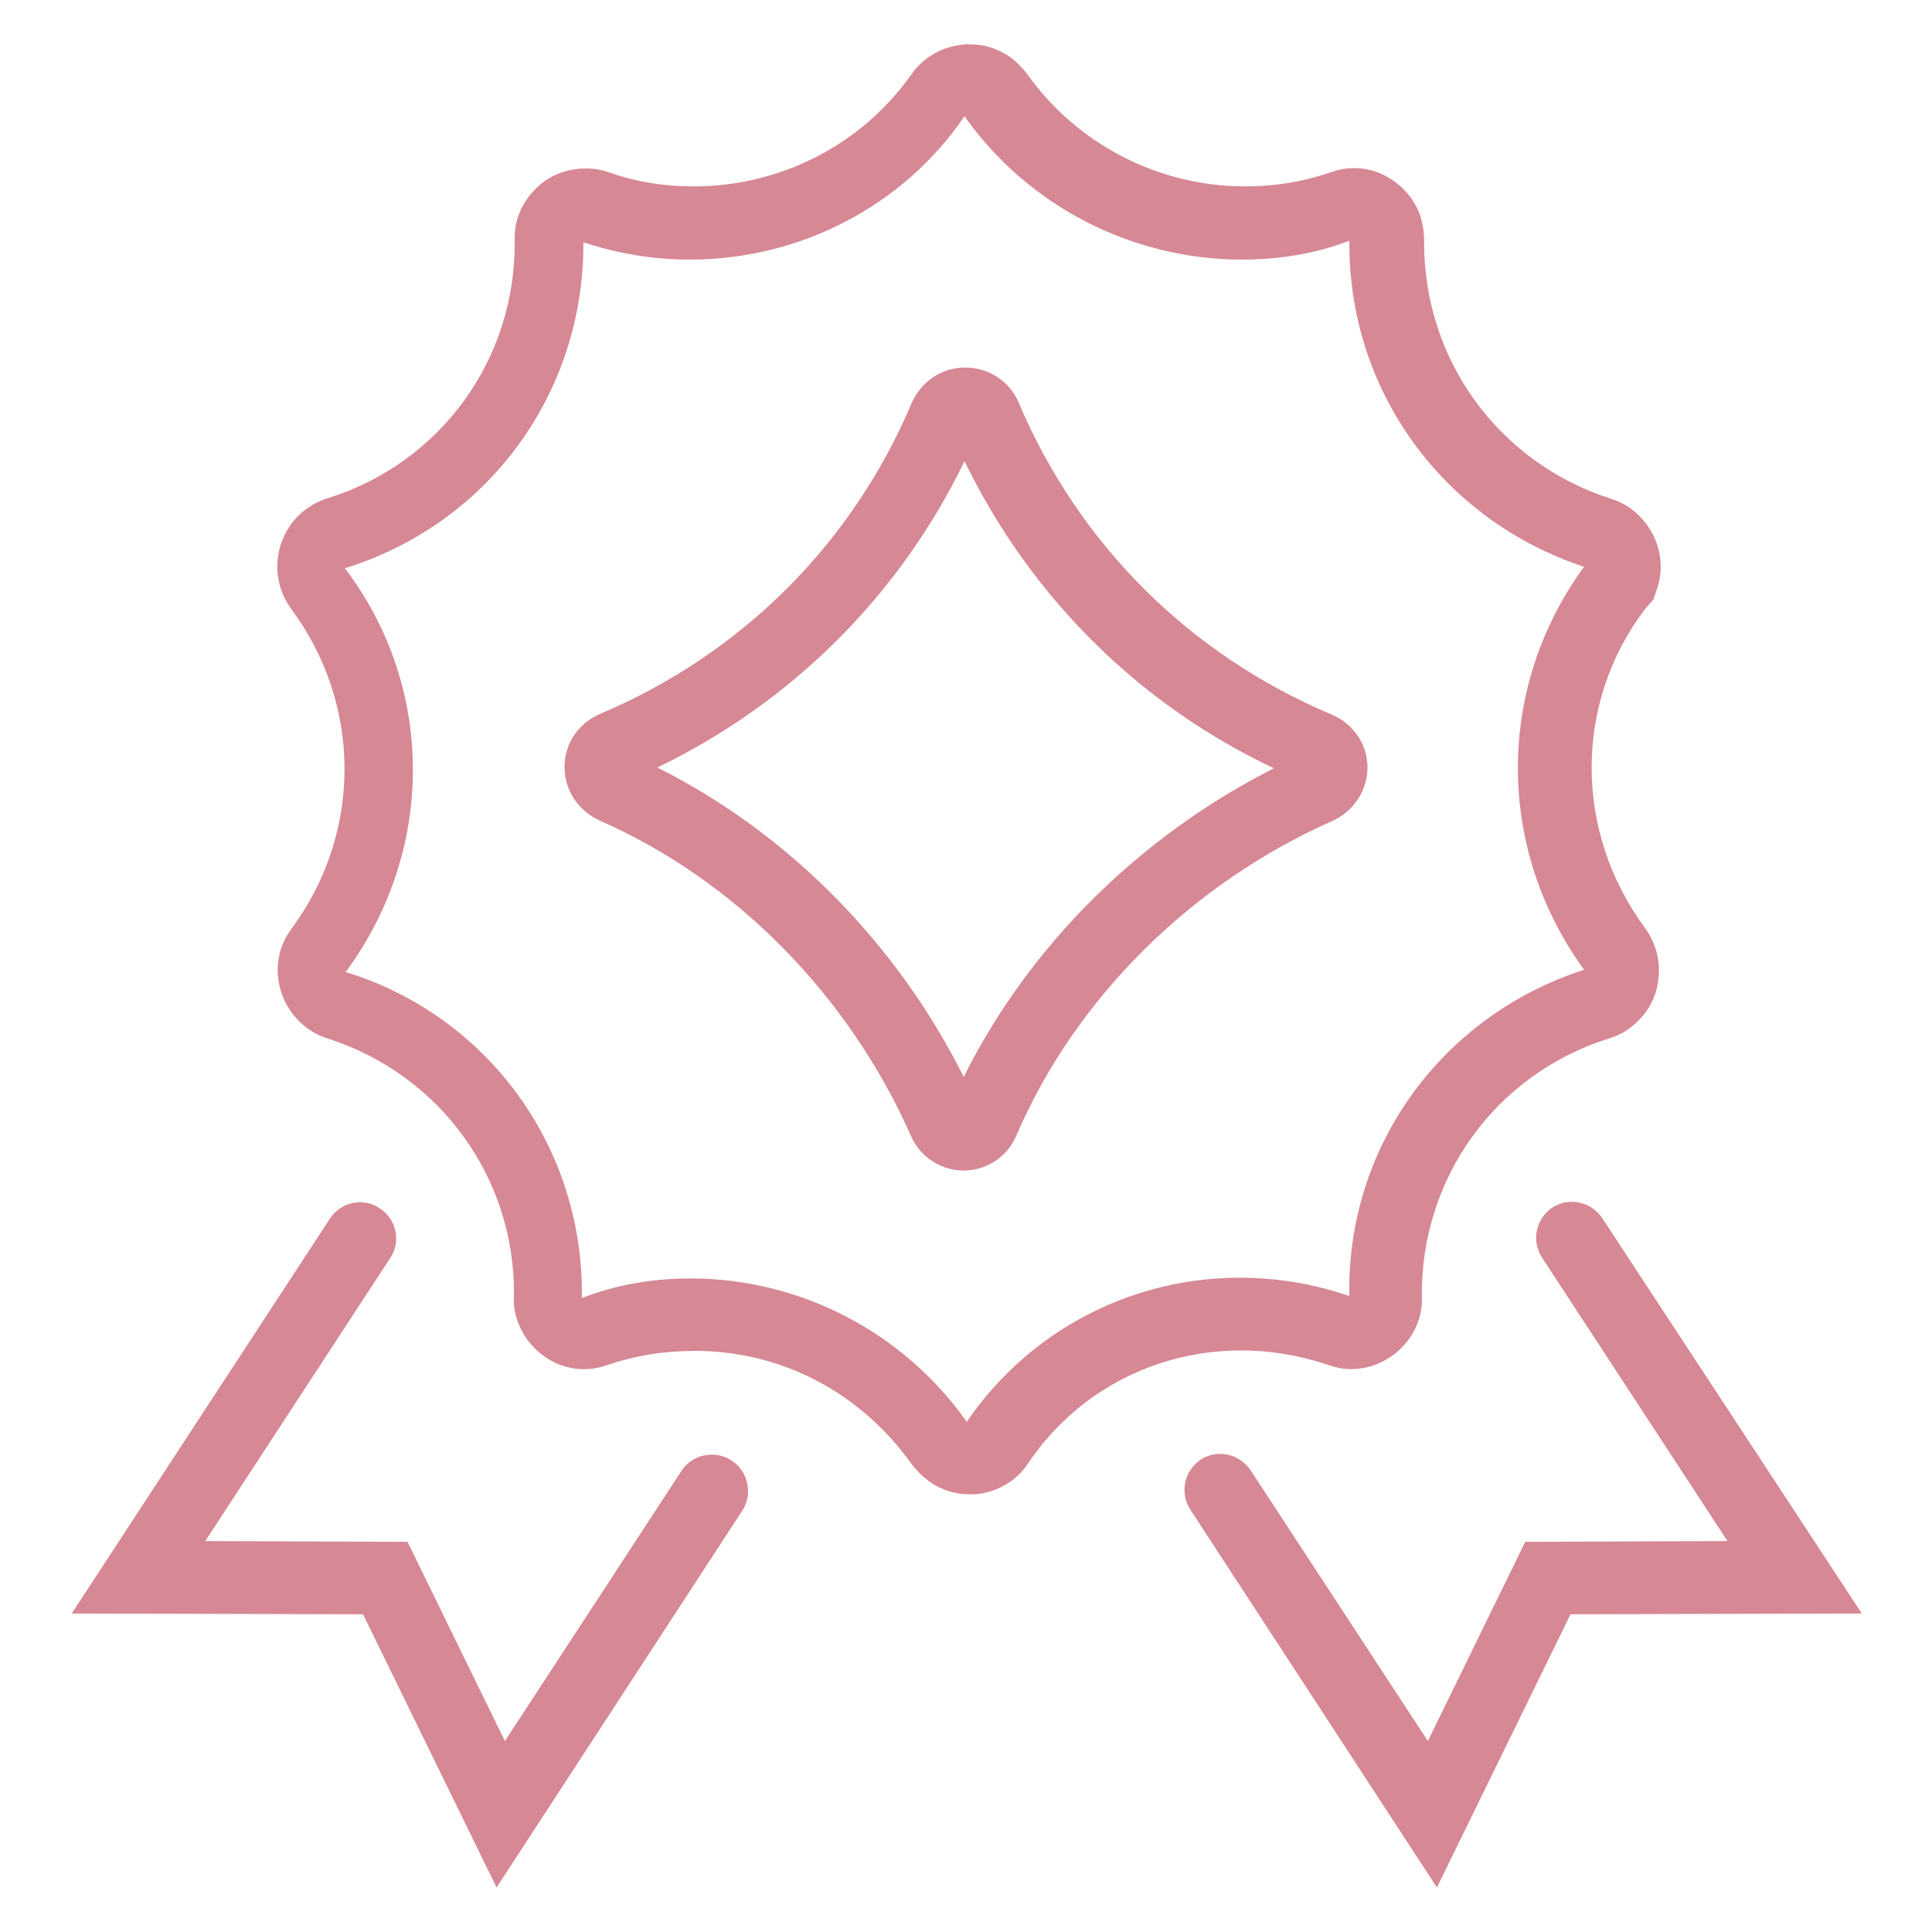
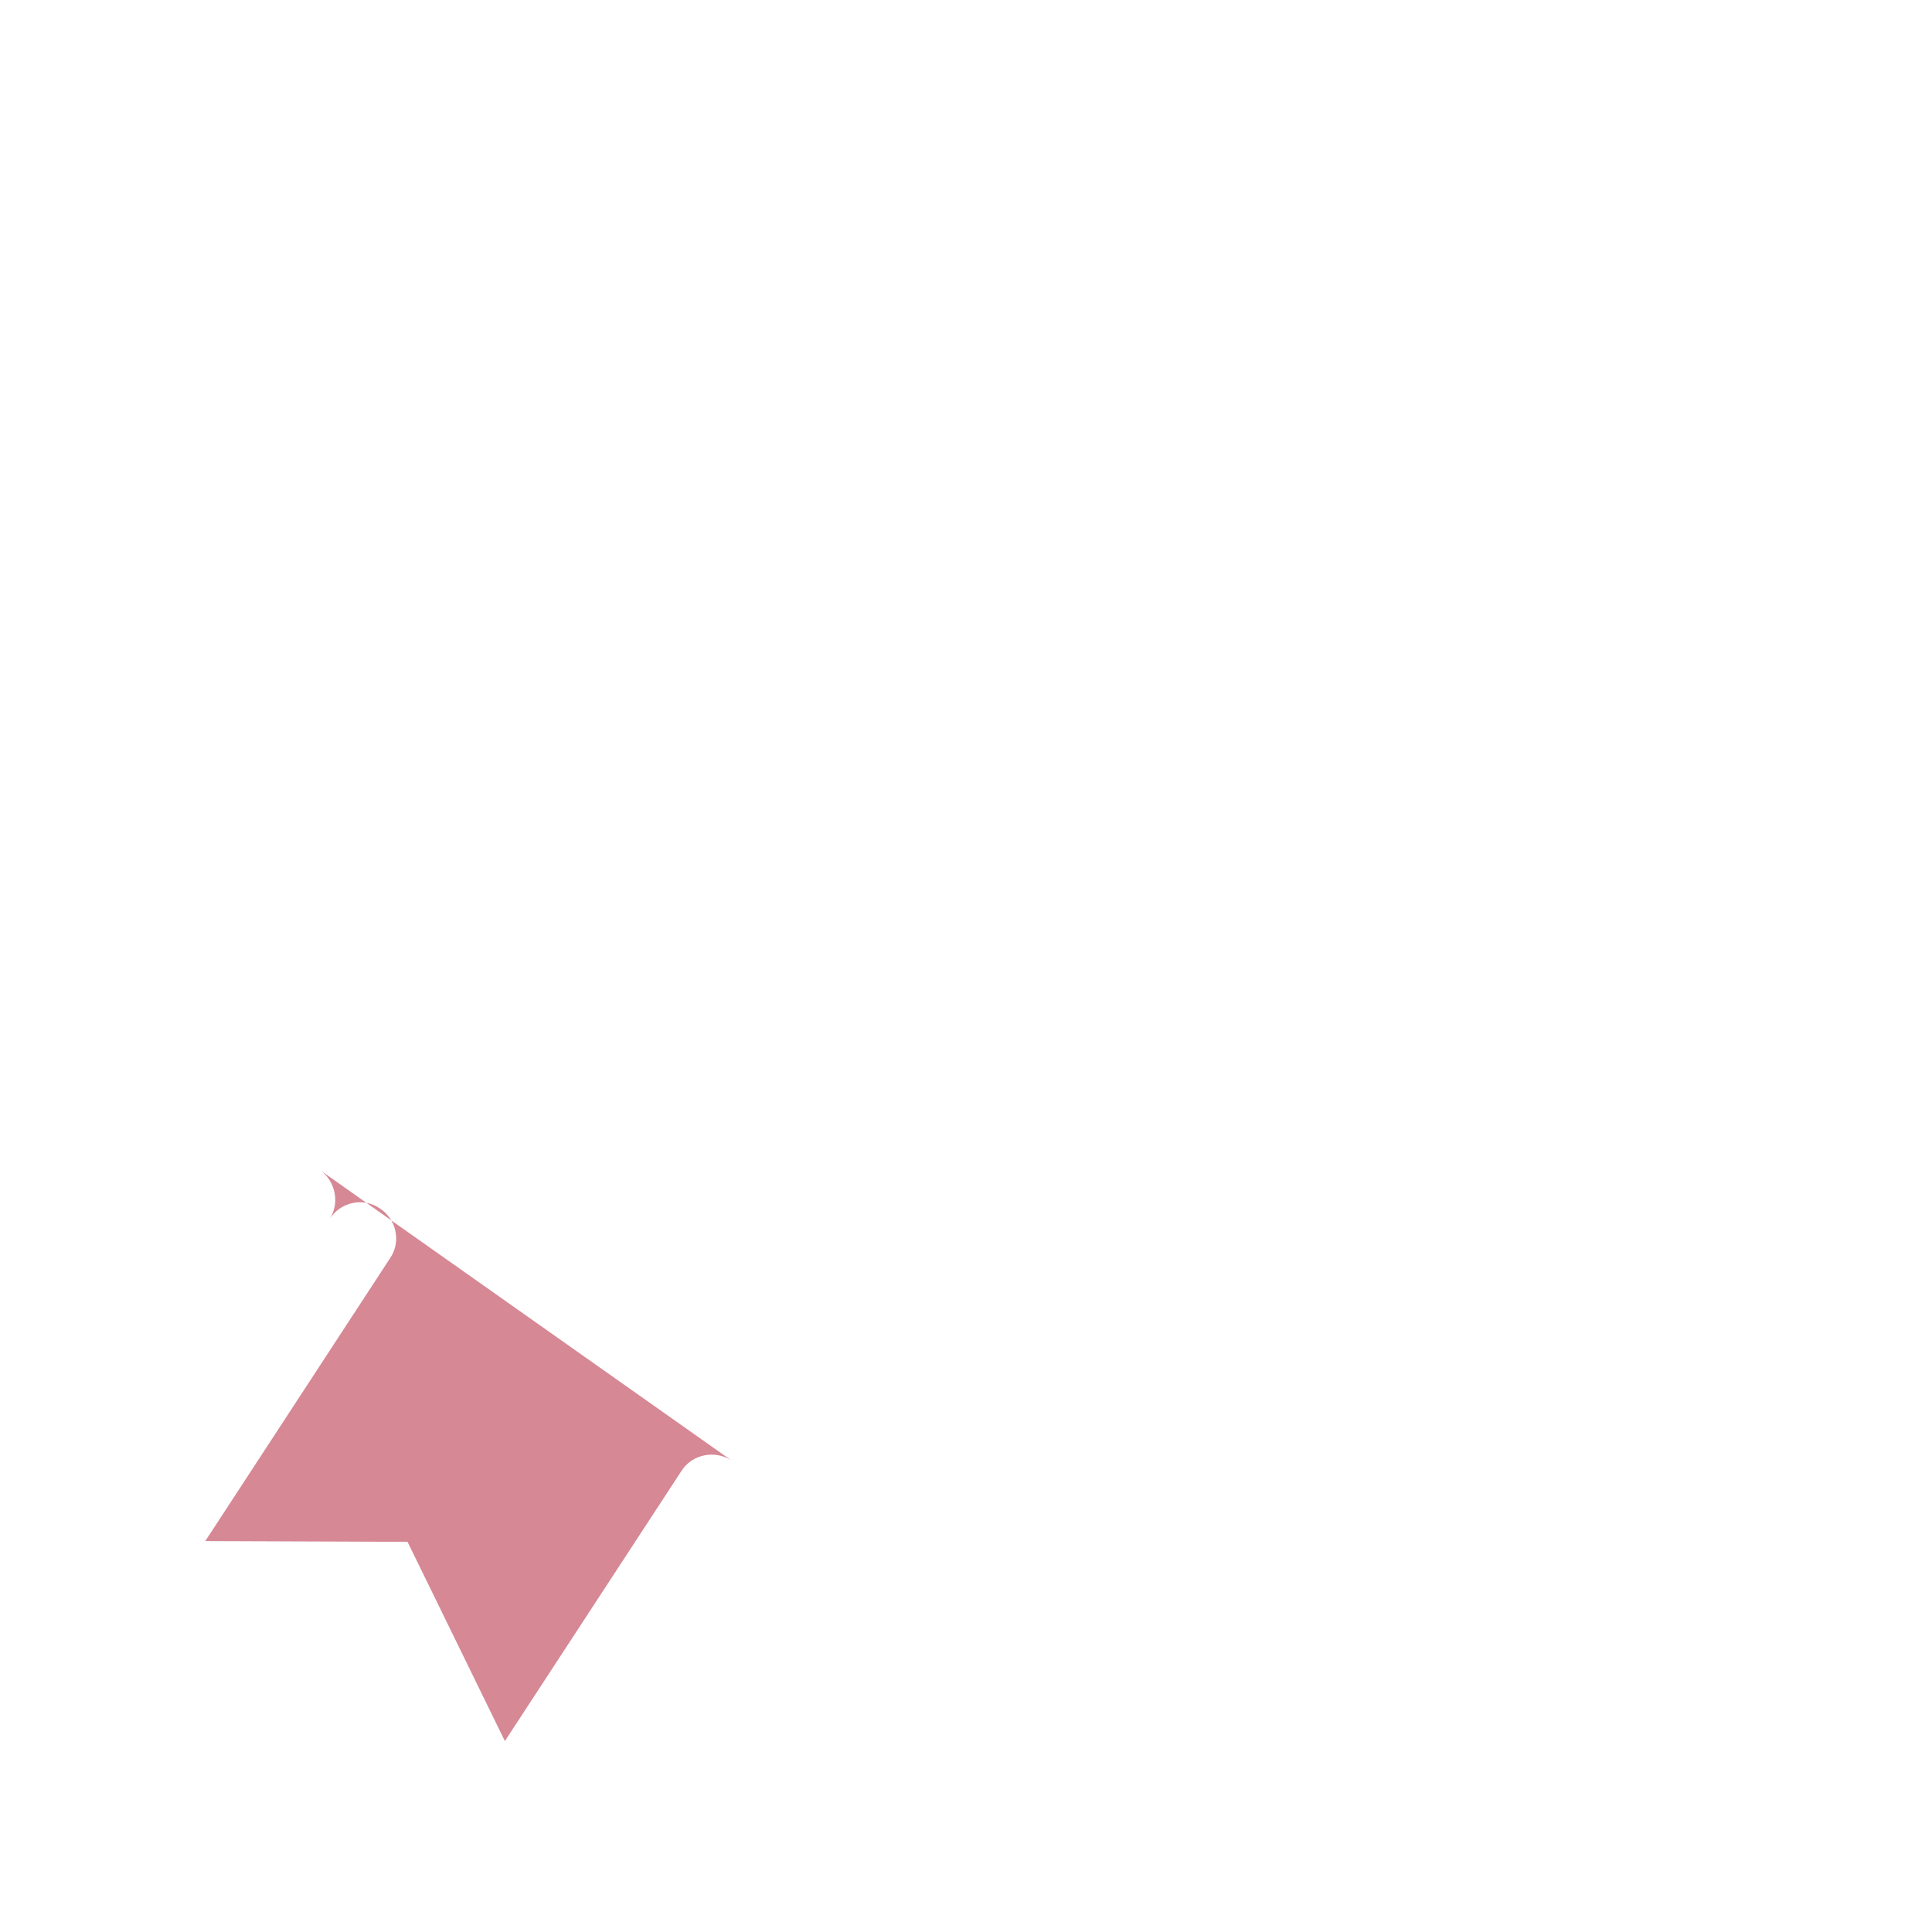
<svg xmlns="http://www.w3.org/2000/svg" id="Layer_1" style="enable-background:new 0 0 256 256" xml:space="preserve" viewBox="0 0 256 256" version="1.1" fill="#d68894">
-   <path d="m181.2 101.7c0-3.1-1.9-5.8-4.7-7-18.8-7.9-33.5-22.5-41.5-41.3-1.2-2.9-4-4.7-7.1-4.7s-5.8 1.8-7.1 4.7c-7.9 18.7-22.6 33.3-41.3 41.2-2.8 1.2-4.7 3.9-4.7 7s1.8 5.8 4.6 7.1c18 7.9 33 23.1 41.3 41.8 1.2 2.8 4 4.6 7 4.6s5.8-1.8 7-4.7c7.8-18.1 23.1-33.3 41.8-41.6 2.9-1.3 4.7-4.1 4.7-7.1zm-53.5 41c-8.9-17.8-23.4-32.4-40.6-41 17.8-8.6 32.1-22.8 40.7-40.6 8.7 17.9 23 32.2 41 40.7-17.8 9-32.5 23.6-41.1 40.9z" />
-   <path d="m175.8 180.8c0.9 0.3 2.1 0.7 3.6 0.6 2.4-0.1 4.6-1.1 6.3-2.8 1.8-1.8 2.8-4.2 2.7-6.7-0.2-15.8 9.8-29.6 24.8-34.3 1-0.3 2.1-0.8 2.9-1.5 2-1.5 3.3-3.7 3.6-6 0.4-2.5-0.2-5-1.7-7.1-9.4-12.7-9.5-29.7-0.1-42.2l1.2-1.4 0.5-1.5c0.8-2.4 0.5-5-0.6-7.1-1.2-2.3-3.2-4-5.5-4.7-15-4.8-24.9-18.5-24.8-34.2 0-1.2-0.2-2.3-0.5-3.3-0.8-2.3-2.5-4.2-4.8-5.4-2.3-1.1-4.7-1.2-7-0.4-3.7 1.3-7.5 1.9-11.4 1.9-11.5 0-22.3-5.6-28.9-14.9-0.7-0.9-1.5-1.7-2.2-2.2-4.2-3-10.1-2-13.1 2.2-6.6 9.4-17.4 14.9-28.9 14.9-3.9 0-7.7-0.6-11.3-1.9-3.2-1.1-7.3-0.3-9.7 2.3-1.8 1.8-2.8 4.2-2.7 6.7 0.2 15.8-9.8 29.5-24.7 34.2-1.1 0.3-2 0.8-3 1.5-4.1 3.1-5 9-1.9 13.2 9.4 12.7 9.4 29.7 0 42.4-0.6 0.8-1.1 1.8-1.4 2.7-0.7 2.4-0.5 4.8 0.7 7.2 1.2 2.2 3.2 3.9 5.5 4.6 15 4.8 24.9 18.6 24.7 34.1-0.1 1.2 0.1 2.3 0.5 3.4 0.8 2.3 2.5 4.2 4.8 5.4 2.3 1.1 4.7 1.2 7 0.4 3.8-1.3 7.7-1.9 11.6-1.9 11.6 0 22 5.5 28.8 15 0.6 0.8 1.4 1.6 2.2 2.2 1.6 1.2 3.5 1.8 5.4 1.8 0.5 0 1.1 0 1.6-0.1 2.5-0.4 4.7-1.8 6.1-3.8 8.6-13 24.7-18.3 39.7-13.3zm-47.7 7.6c-8.4-11.9-22.1-19-36.6-19-4.9 0-9.8 0.8-14.4 2.6 0.3-19.9-12.4-37.4-31.3-43.2 11.9-16.1 11.9-37.7-0.1-53.5 19-5.9 31.7-23.2 31.6-43.2 4.5 1.5 9.3 2.3 14.1 2.3 14.6 0 28.3-7.1 36.4-19 8.4 11.9 22.2 19 36.8 19 4.9 0 9.8-0.8 14.2-2.5-0.2 19.7 12.3 37 31.1 43.2-11.7 16-11.7 37.3 0 53.4-18.9 6.1-31.5 23.5-31.1 43.2h-0.1c-18.8-6.4-39.4 0.3-50.6 16.7z" />
-   <path d="m96.9 193.5c-2.2-1.4-5.2-0.8-6.6 1.4l-23.4 35.8-12.9-26.4-26.8-0.1 24.5-37.5c1.5-2.2 0.8-5.2-1.4-6.6-2.2-1.5-5.2-0.8-6.6 1.4l-34.2 52.3 38.6 0.1 17.7 36.2 32.6-50c1.4-2.2 0.7-5.2-1.5-6.6z" />
-   <path d="m212.3 161.4c-1.5-2.2-4.4-2.8-6.6-1.4-2.2 1.5-2.8 4.4-1.4 6.6l24.6 37.6-26.8 0.1-12.9 26.4-23.5-35.9c-1.5-2.2-4.4-2.8-6.6-1.4-2.2 1.5-2.8 4.4-1.4 6.6l32.7 50.1 17.7-36.2 38.6-0.1-34.4-52.4z" />
+   <path d="m96.9 193.5c-2.2-1.4-5.2-0.8-6.6 1.4l-23.4 35.8-12.9-26.4-26.8-0.1 24.5-37.5c1.5-2.2 0.8-5.2-1.4-6.6-2.2-1.5-5.2-0.8-6.6 1.4c1.4-2.2 0.7-5.2-1.5-6.6z" />
</svg>